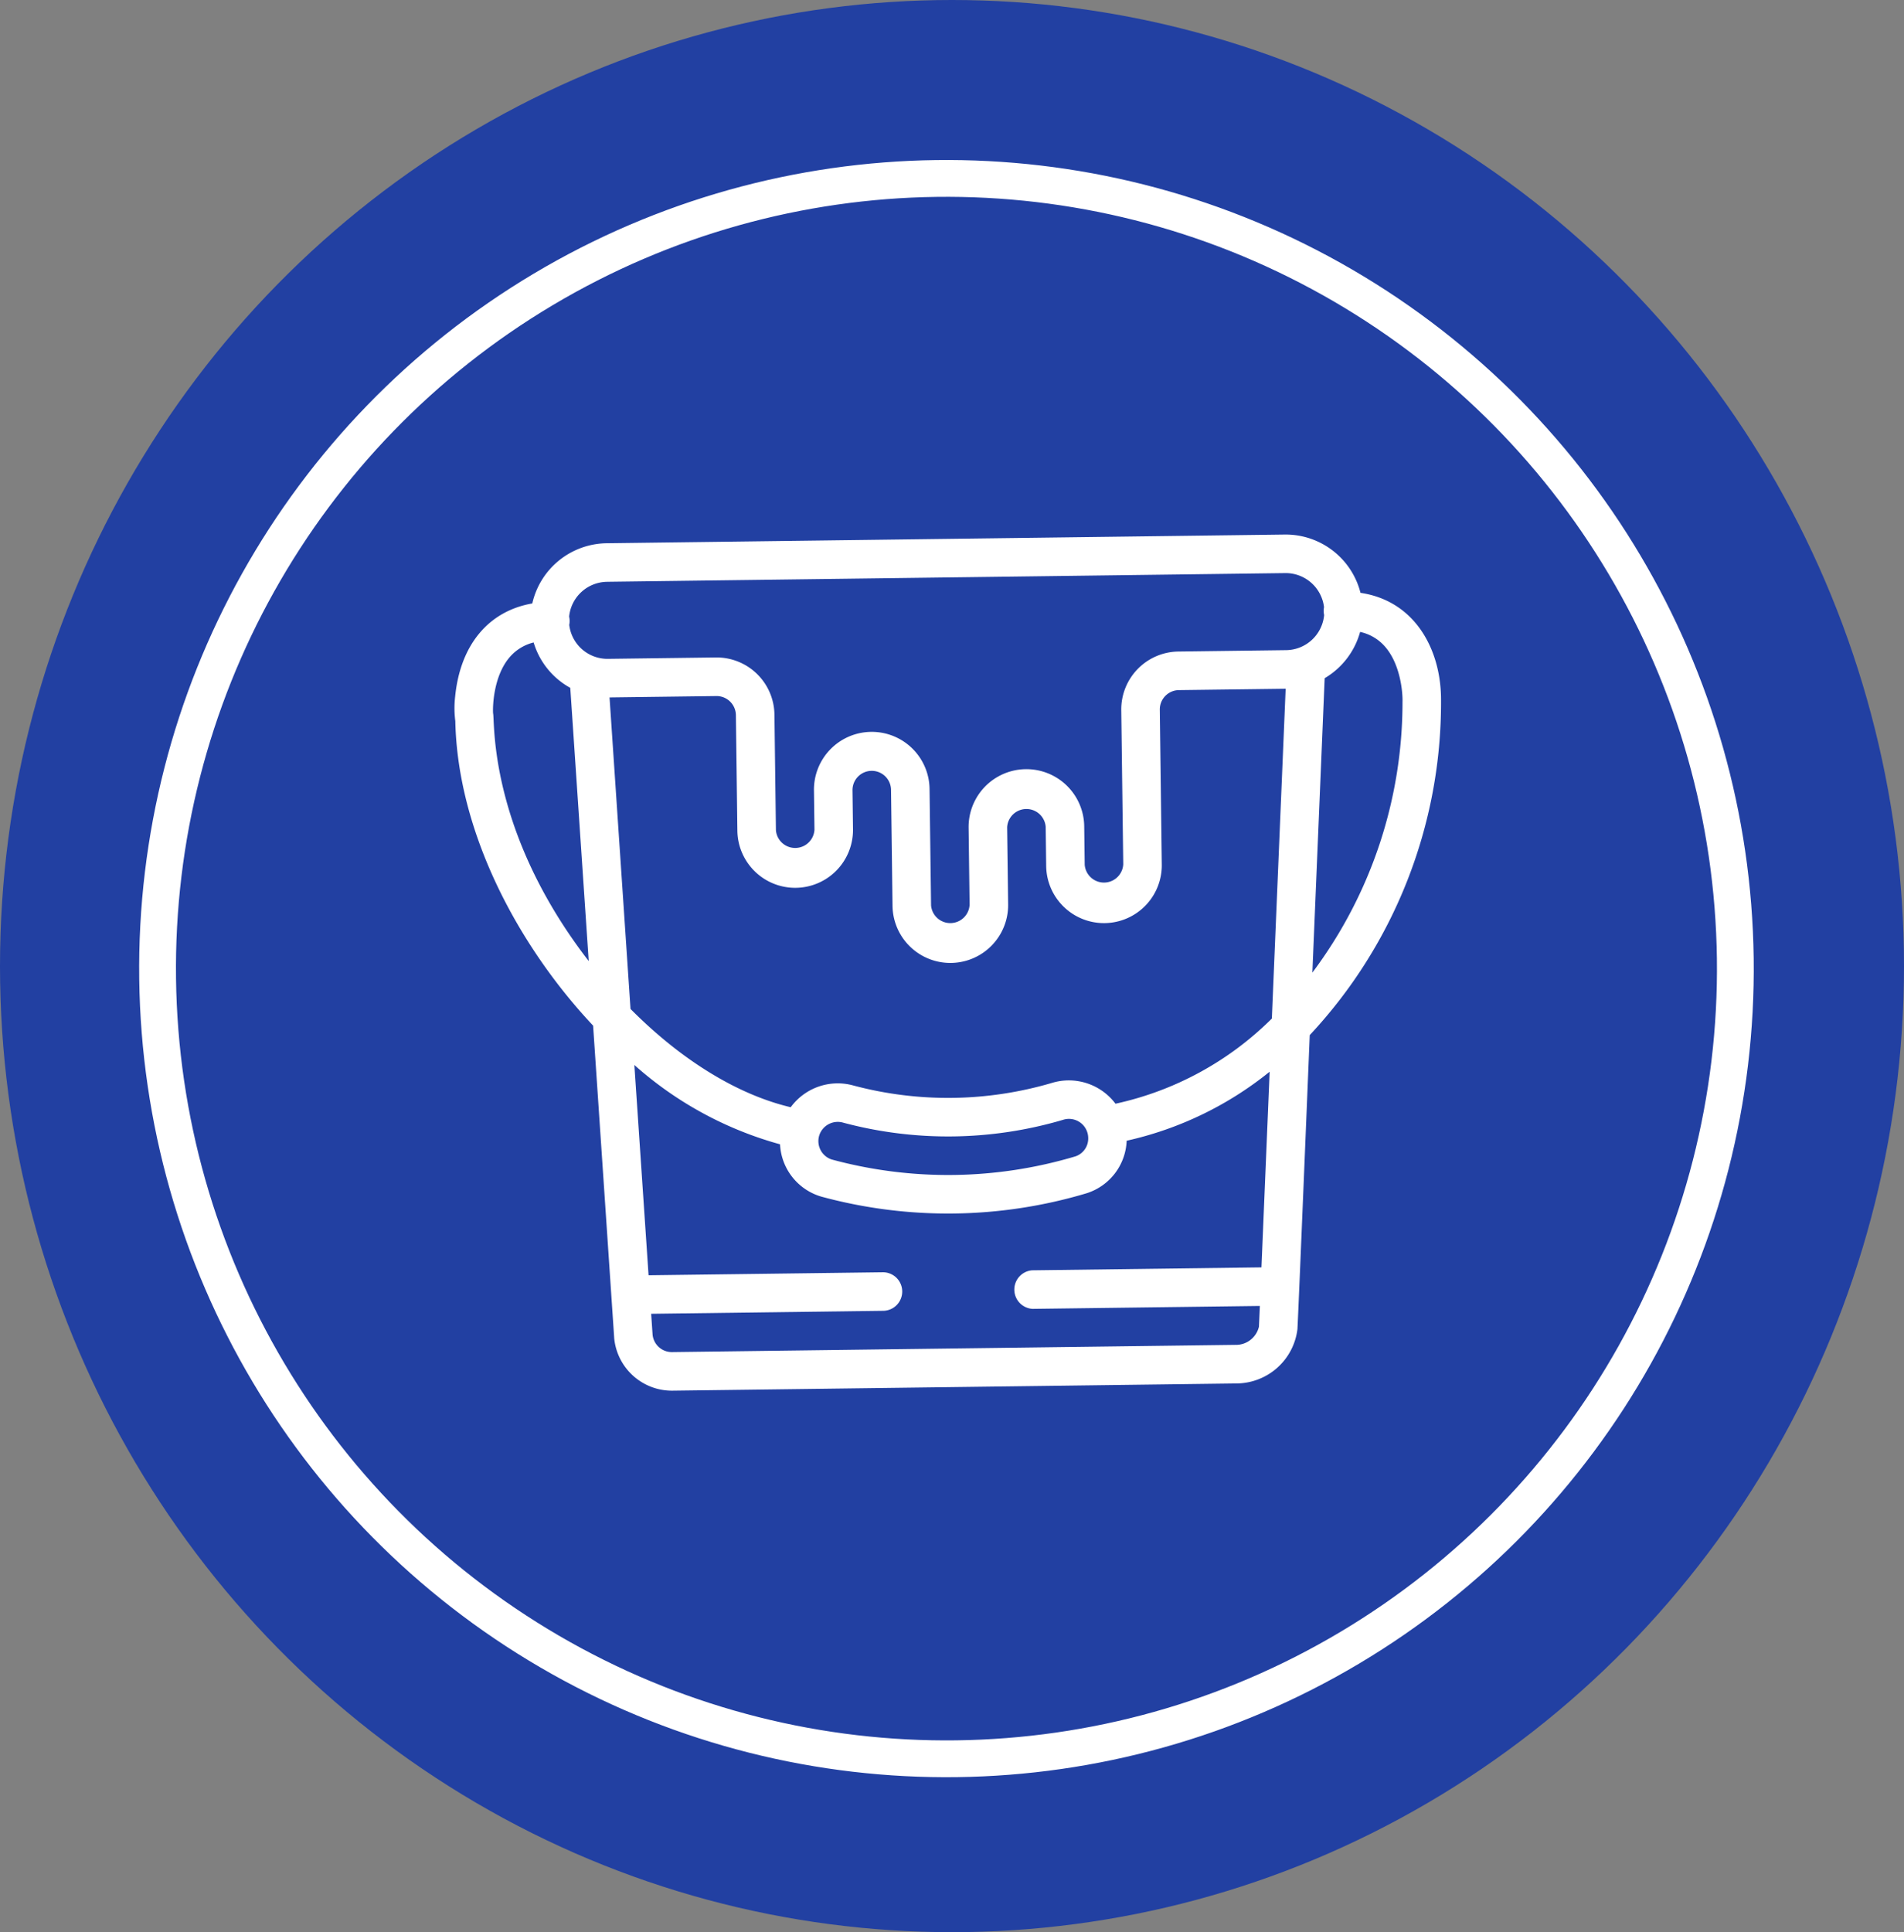
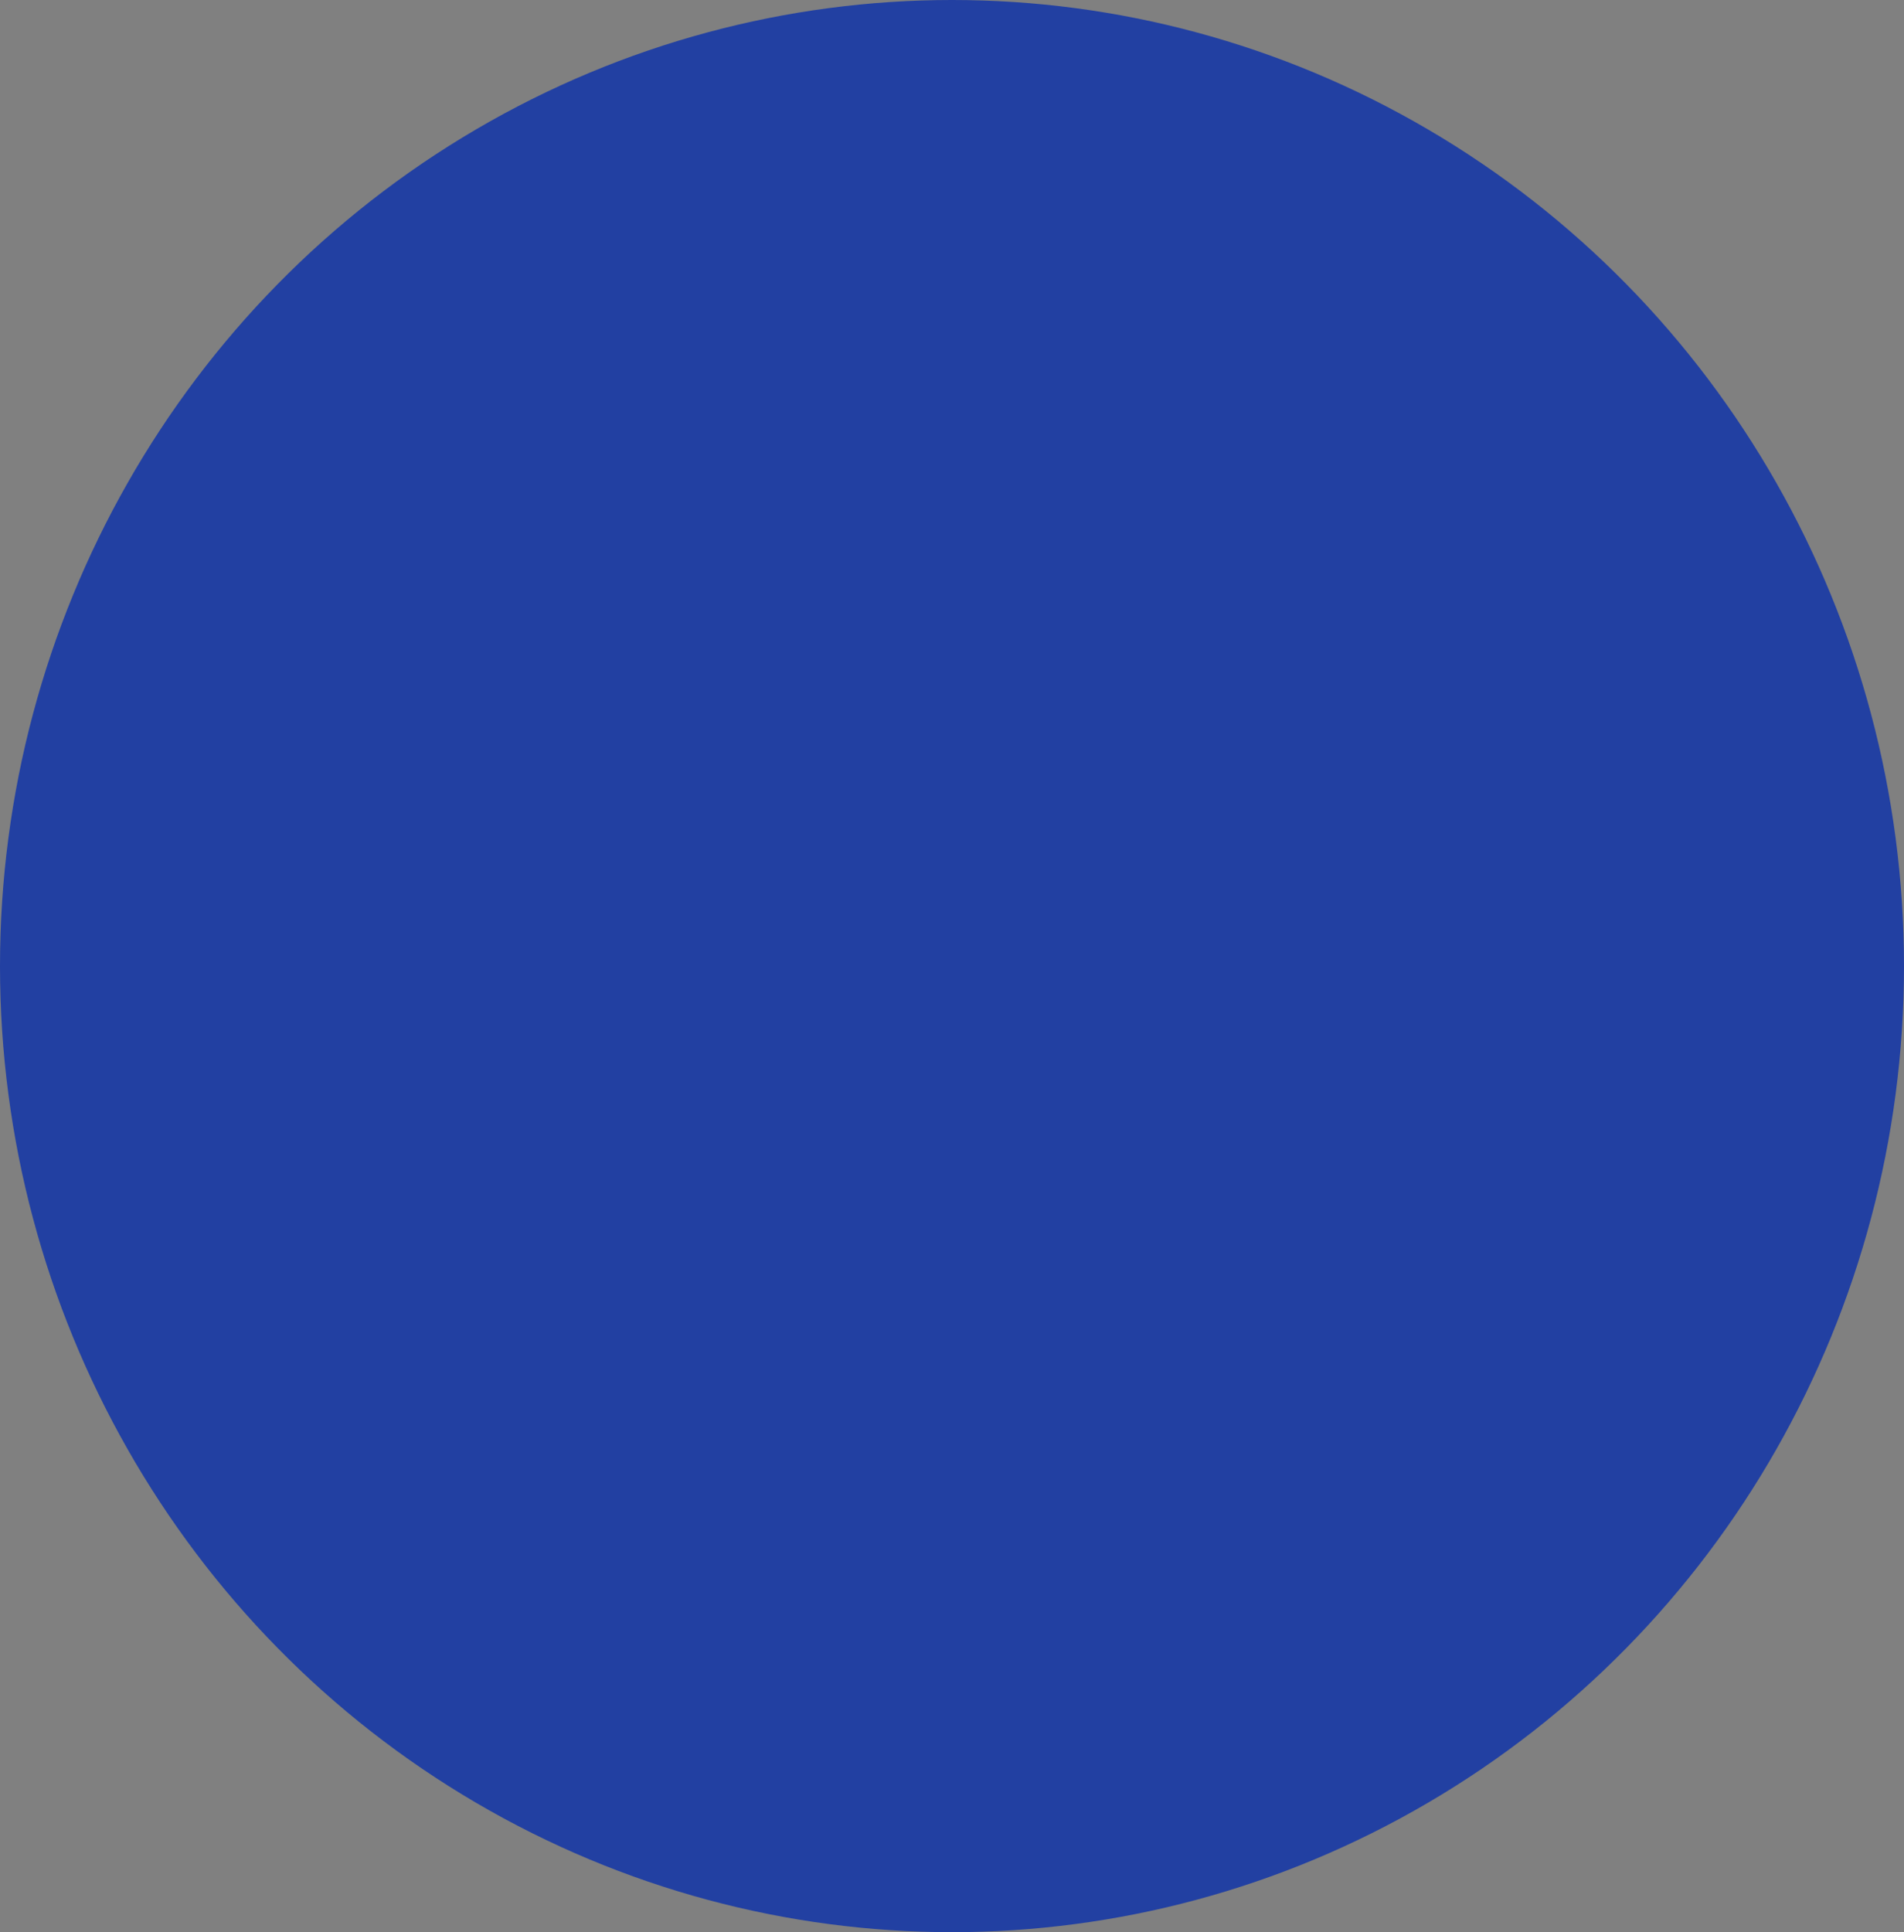
<svg xmlns="http://www.w3.org/2000/svg" width="207" height="210" viewBox="0 0 207 210">
  <rect x="0" y="0" width="207" height="210" fill="#808080" stroke="none" />
  <g id="Group_5869" data-name="Group 5869" transform="translate(0.001 -0.139)">
    <g id="Group_5867" data-name="Group 5867">
      <ellipse id="Ellipse_177" data-name="Ellipse 177" cx="103.5" cy="105" rx="103.5" ry="105" transform="translate(-0.001 0.139)" fill="#2240a2" />
    </g>
    <g id="Group_5868" data-name="Group 5868" transform="translate(16.019 18.451)">
-       <ellipse id="Ellipse_178" data-name="Ellipse 178" cx="85.761" cy="85.876" rx="85.761" ry="85.876" transform="matrix(1, -0.013, 0.013, 1, 0, 2.201)" fill="none" stroke="#fff" stroke-miterlimit="10" stroke-width="4" />
-     </g>
+       </g>
  </g>
-   <path id="Path_6526" data-name="Path 6526" d="M357.017,967.532a8.4,8.4,0,0,0-8.232-6.335l-73.741.946a8.4,8.4,0,0,0-8.068,6.542c-4.741.824-7.83,4.487-8.386,10.118a10.8,10.8,0,0,0,.017,2.667c.248,12.052,6.791,24.389,14.98,33.1l2.289,33.884,0,.036a6.308,6.308,0,0,0,6.344,5.756l61.331-.786a6.715,6.715,0,0,0,6.614-5.924v-.035c.142-2.707,1.214-28.941,1.334-31.9a52.92,52.92,0,0,0,14.274-36.33C365.814,973.741,362.962,968.407,357.017,967.532Zm-81.921-1.2,73.741-.946a4.2,4.2,0,0,1,4.215,3.7,2.121,2.121,0,0,0,.012.86,4.2,4.2,0,0,1-4.12,3.814l-11.731.151a6.293,6.293,0,0,0-6.205,6.366l.216,16.76a2.1,2.1,0,0,1-4.19.054l-.054-4.19a6.285,6.285,0,0,0-12.569.162l.108,8.379a2.1,2.1,0,0,1-4.19.054l-.162-12.57a6.285,6.285,0,1,0-12.568.16l.054,4.19a2.1,2.1,0,0,1-4.19.054l-.161-12.57a6.294,6.294,0,0,0-6.366-6.205l-11.732.151a4.182,4.182,0,0,1-4.211-3.69,2.1,2.1,0,0,0-.012-.9A4.193,4.193,0,0,1,275.1,966.334Zm55.283,56.724a6.338,6.338,0,0,0-6.908-2.26,39.972,39.972,0,0,1-21.6.278,6.335,6.335,0,0,0-6.8,2.365c-5.762-1.361-11.876-5.1-17.416-10.681L275.375,978.9l11.615-.15a2.1,2.1,0,0,1,2.121,2.068l.161,12.57a6.285,6.285,0,0,0,12.57-.162l-.053-4.189a2.095,2.095,0,1,1,4.189-.054l.162,12.569a6.285,6.285,0,0,0,12.569-.16l-.108-8.381a2.1,2.1,0,0,1,4.19-.054l.054,4.19a6.285,6.285,0,1,0,12.568-.162l-.214-16.759a2.1,2.1,0,0,1,2.067-2.121l11.615-.149-1.5,35.844A34.49,34.49,0,0,1,330.379,1023.058Zm-32.194,3.408a2.115,2.115,0,0,1,2.607-1.344,44.138,44.138,0,0,0,23.869-.307,2.094,2.094,0,0,1,2.754,1.947,2.045,2.045,0,0,1-1.385,2.018,48.336,48.336,0,0,1-26.506.34A2.1,2.1,0,0,1,298.185,1026.466Zm-35.474-45.854c-.05-.886.086-4.084,1.806-6.084a5,5,0,0,1,2.606-1.6,8.365,8.365,0,0,0,3.983,4.933l2.005,29.695C262.115,993.32,262.931,981.387,262.711,980.613Zm80.786,68.654-61.331.787a2.1,2.1,0,0,1-2.113-1.907l-.154-2.254,25.264-.325a2.095,2.095,0,0,0-.054-4.189l-25.492.327-1.544-22.854a39.6,39.6,0,0,0,15.838,8.619,6.239,6.239,0,0,0,4.509,5.693,52.544,52.544,0,0,0,28.815-.37,6.239,6.239,0,0,0,4.36-5.711,37.841,37.841,0,0,0,15.545-7.5l-.89,21.264-24.937.32a2.1,2.1,0,0,0,.054,4.19l24.709-.317-.1,2.257A2.565,2.565,0,0,1,343.5,1049.267Zm18.087-69.923a49.015,49.015,0,0,1-9.8,29.468l1.338-32a8.427,8.427,0,0,0,3.853-5.029,4.984,4.984,0,0,1,2.647,1.53C361.394,975.264,361.611,978.457,361.585,979.343Z" transform="translate(-209.106 -903.099)" fill="#fff" />
</svg>